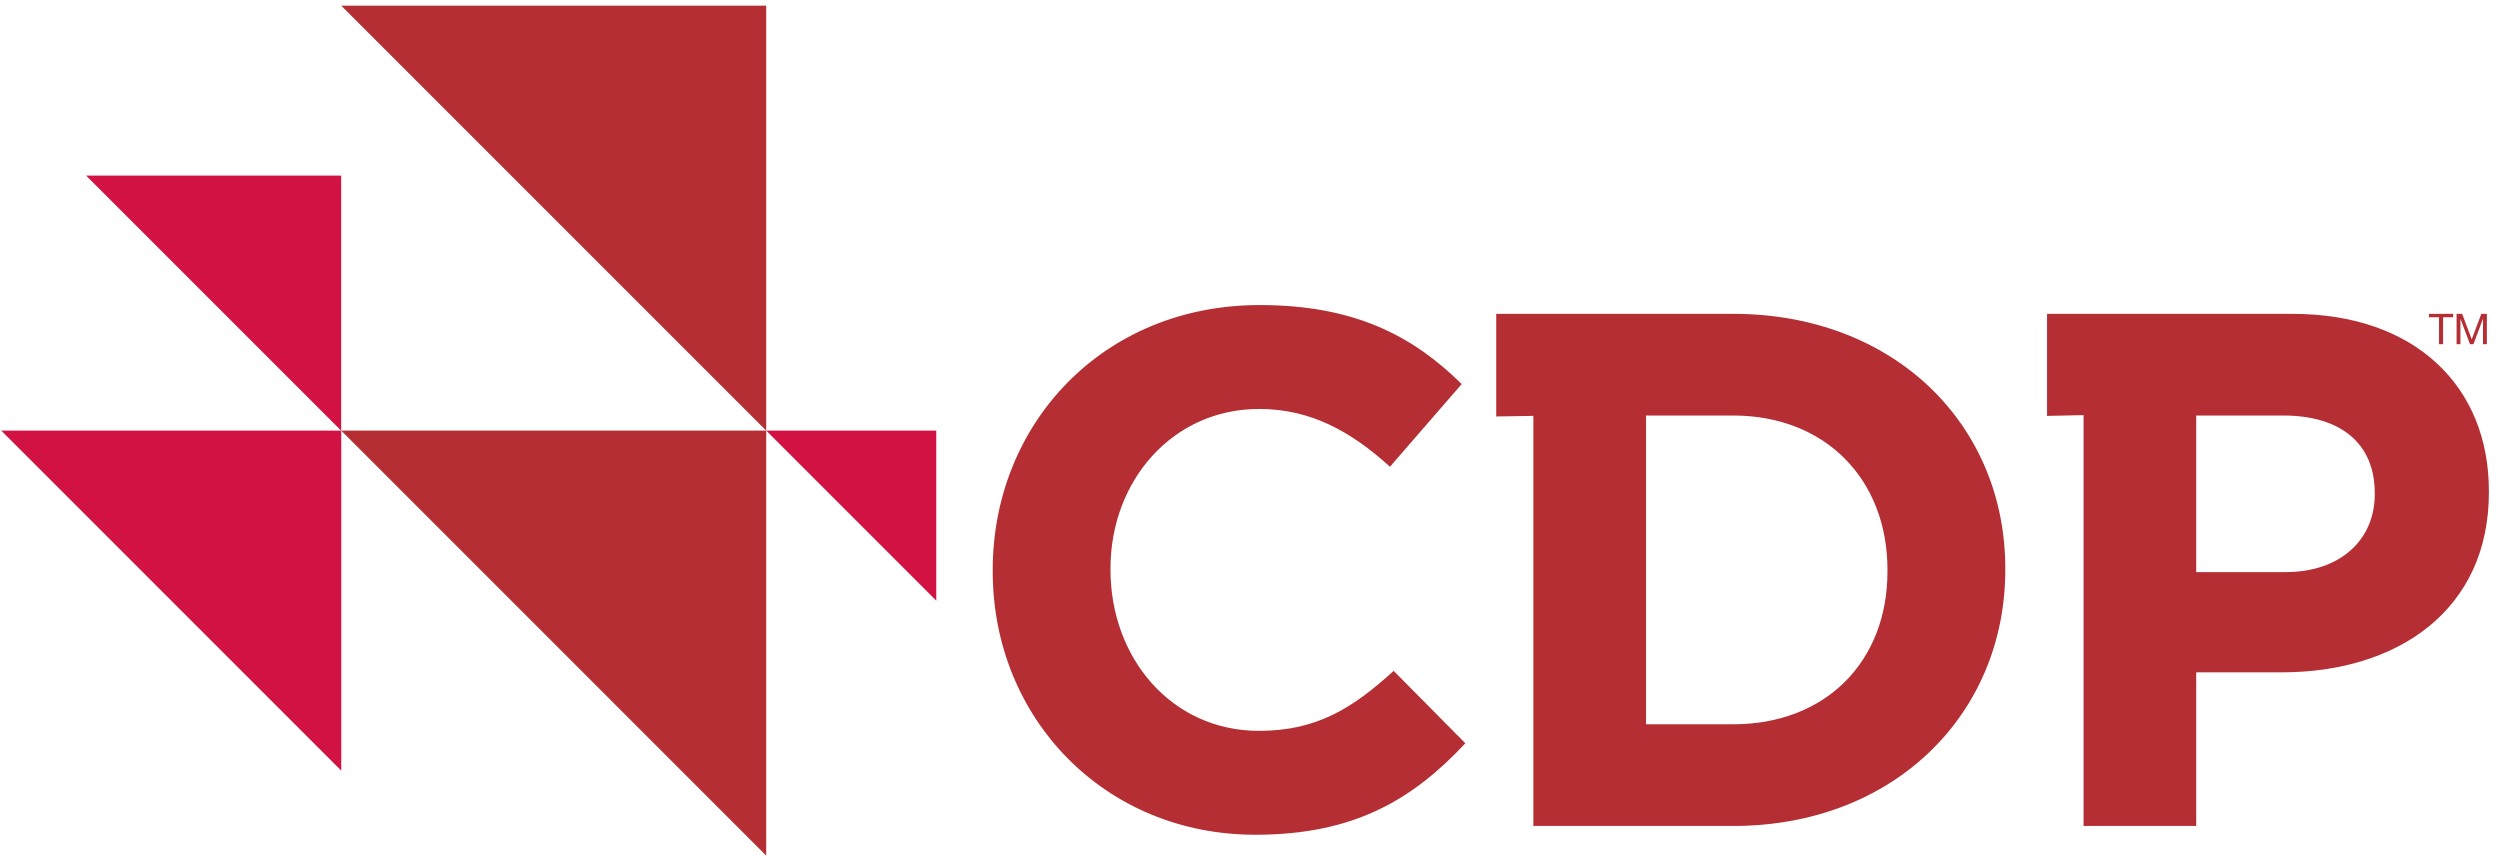
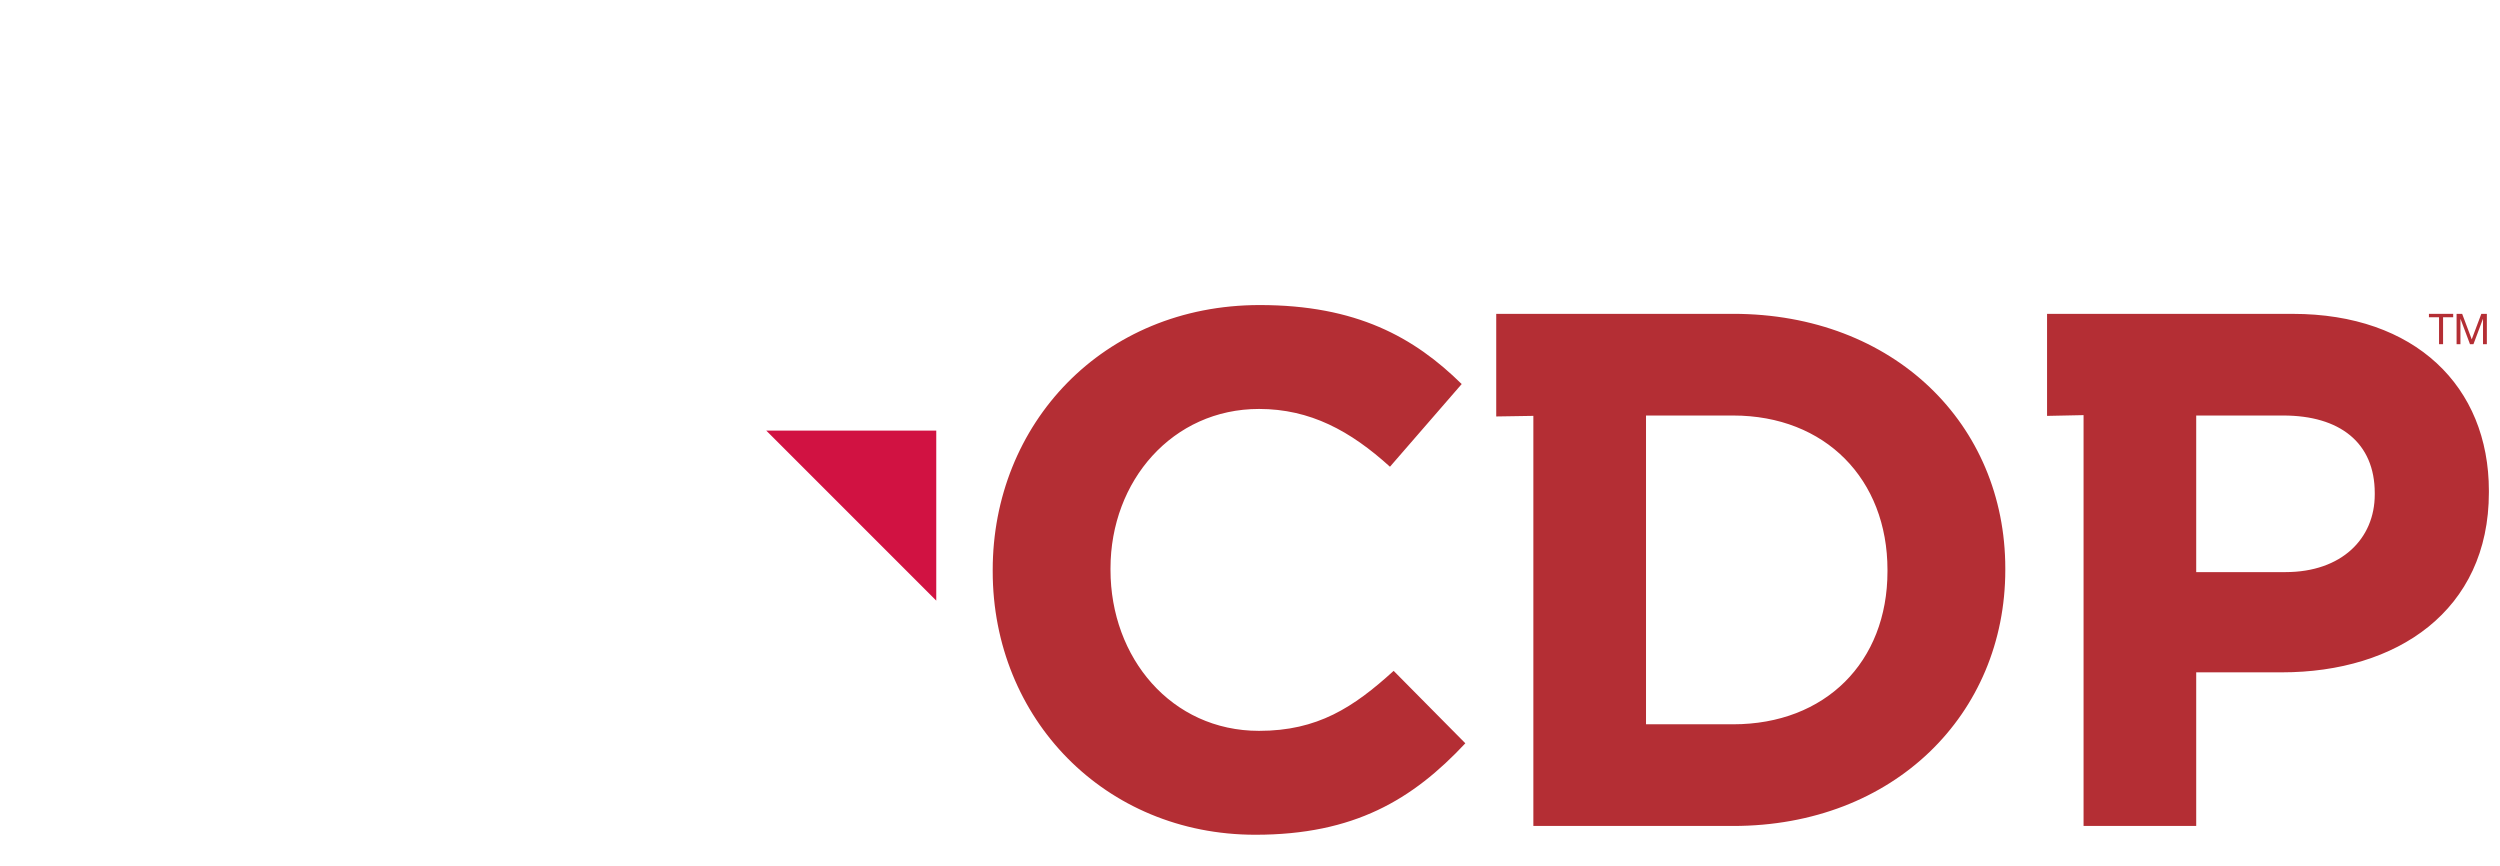
<svg xmlns="http://www.w3.org/2000/svg" width="202" height="70" viewBox="0 0 202 70" fill="none">
-   <path d="M61.91 34.796L27.57 0.457H61.91V34.796Z" fill="#B42E34" />
-   <path d="M61.91 69.134L27.57 34.793H61.91V69.134Z" fill="#B42E34" />
-   <path d="M27.573 62.268L0.102 34.793H27.573V62.268Z" fill="#D11242" />
-   <path d="M27.565 34.796L6.961 14.191H27.565V34.796Z" fill="#D11242" />
  <path d="M75.65 48.531L61.914 34.793H75.65V48.531Z" fill="#D11242" />
  <path d="M101.432 67.448C109.412 67.448 114.142 64.609 118.399 60.058L112.607 54.206C109.354 57.163 106.459 59.053 101.729 59.053C94.635 59.053 89.728 53.139 89.728 46.048V45.931C89.728 38.836 94.755 33.043 101.729 33.043C105.866 33.043 109.118 34.817 112.309 37.712L118.105 31.032C114.262 27.248 109.591 24.648 101.787 24.648C89.078 24.648 80.211 34.283 80.211 46.047V46.166C80.212 58.048 89.257 67.448 101.432 67.448ZM123.895 66.738H140.036C153.04 66.738 162.028 57.694 162.028 46.048V45.931C162.028 34.284 153.04 25.358 140.036 25.358H120.895V33.65L123.895 33.602V66.738ZM132.998 58.523V33.574H140.036C147.485 33.574 152.508 38.717 152.508 46.048V46.166C152.508 53.496 147.485 58.523 140.036 58.523L132.998 58.523ZM168.352 66.738H177.454V54.325H184.374C193.65 54.325 201.102 49.358 201.102 39.785V39.663C201.102 31.212 195.132 25.36 185.255 25.36H165.402V33.604L168.352 33.542V66.738ZM177.454 46.226V33.574H184.49C189.042 33.574 191.88 35.76 191.88 39.84V39.956C191.88 43.507 189.22 46.226 184.665 46.226L177.454 46.226Z" fill="#B42E34" />
  <path d="M197.074 25.634H196.258V25.359H198.218V25.634H197.4V27.81H197.074L197.074 25.634Z" fill="#B42E34" />
  <path d="M198.496 25.359H198.943L199.716 27.419L200.491 25.359H200.938V27.811H200.627V25.772H200.619L199.855 27.811H199.575L198.811 25.772H198.803V27.811H198.492V25.359H198.496Z" fill="#B42E34" />
</svg>